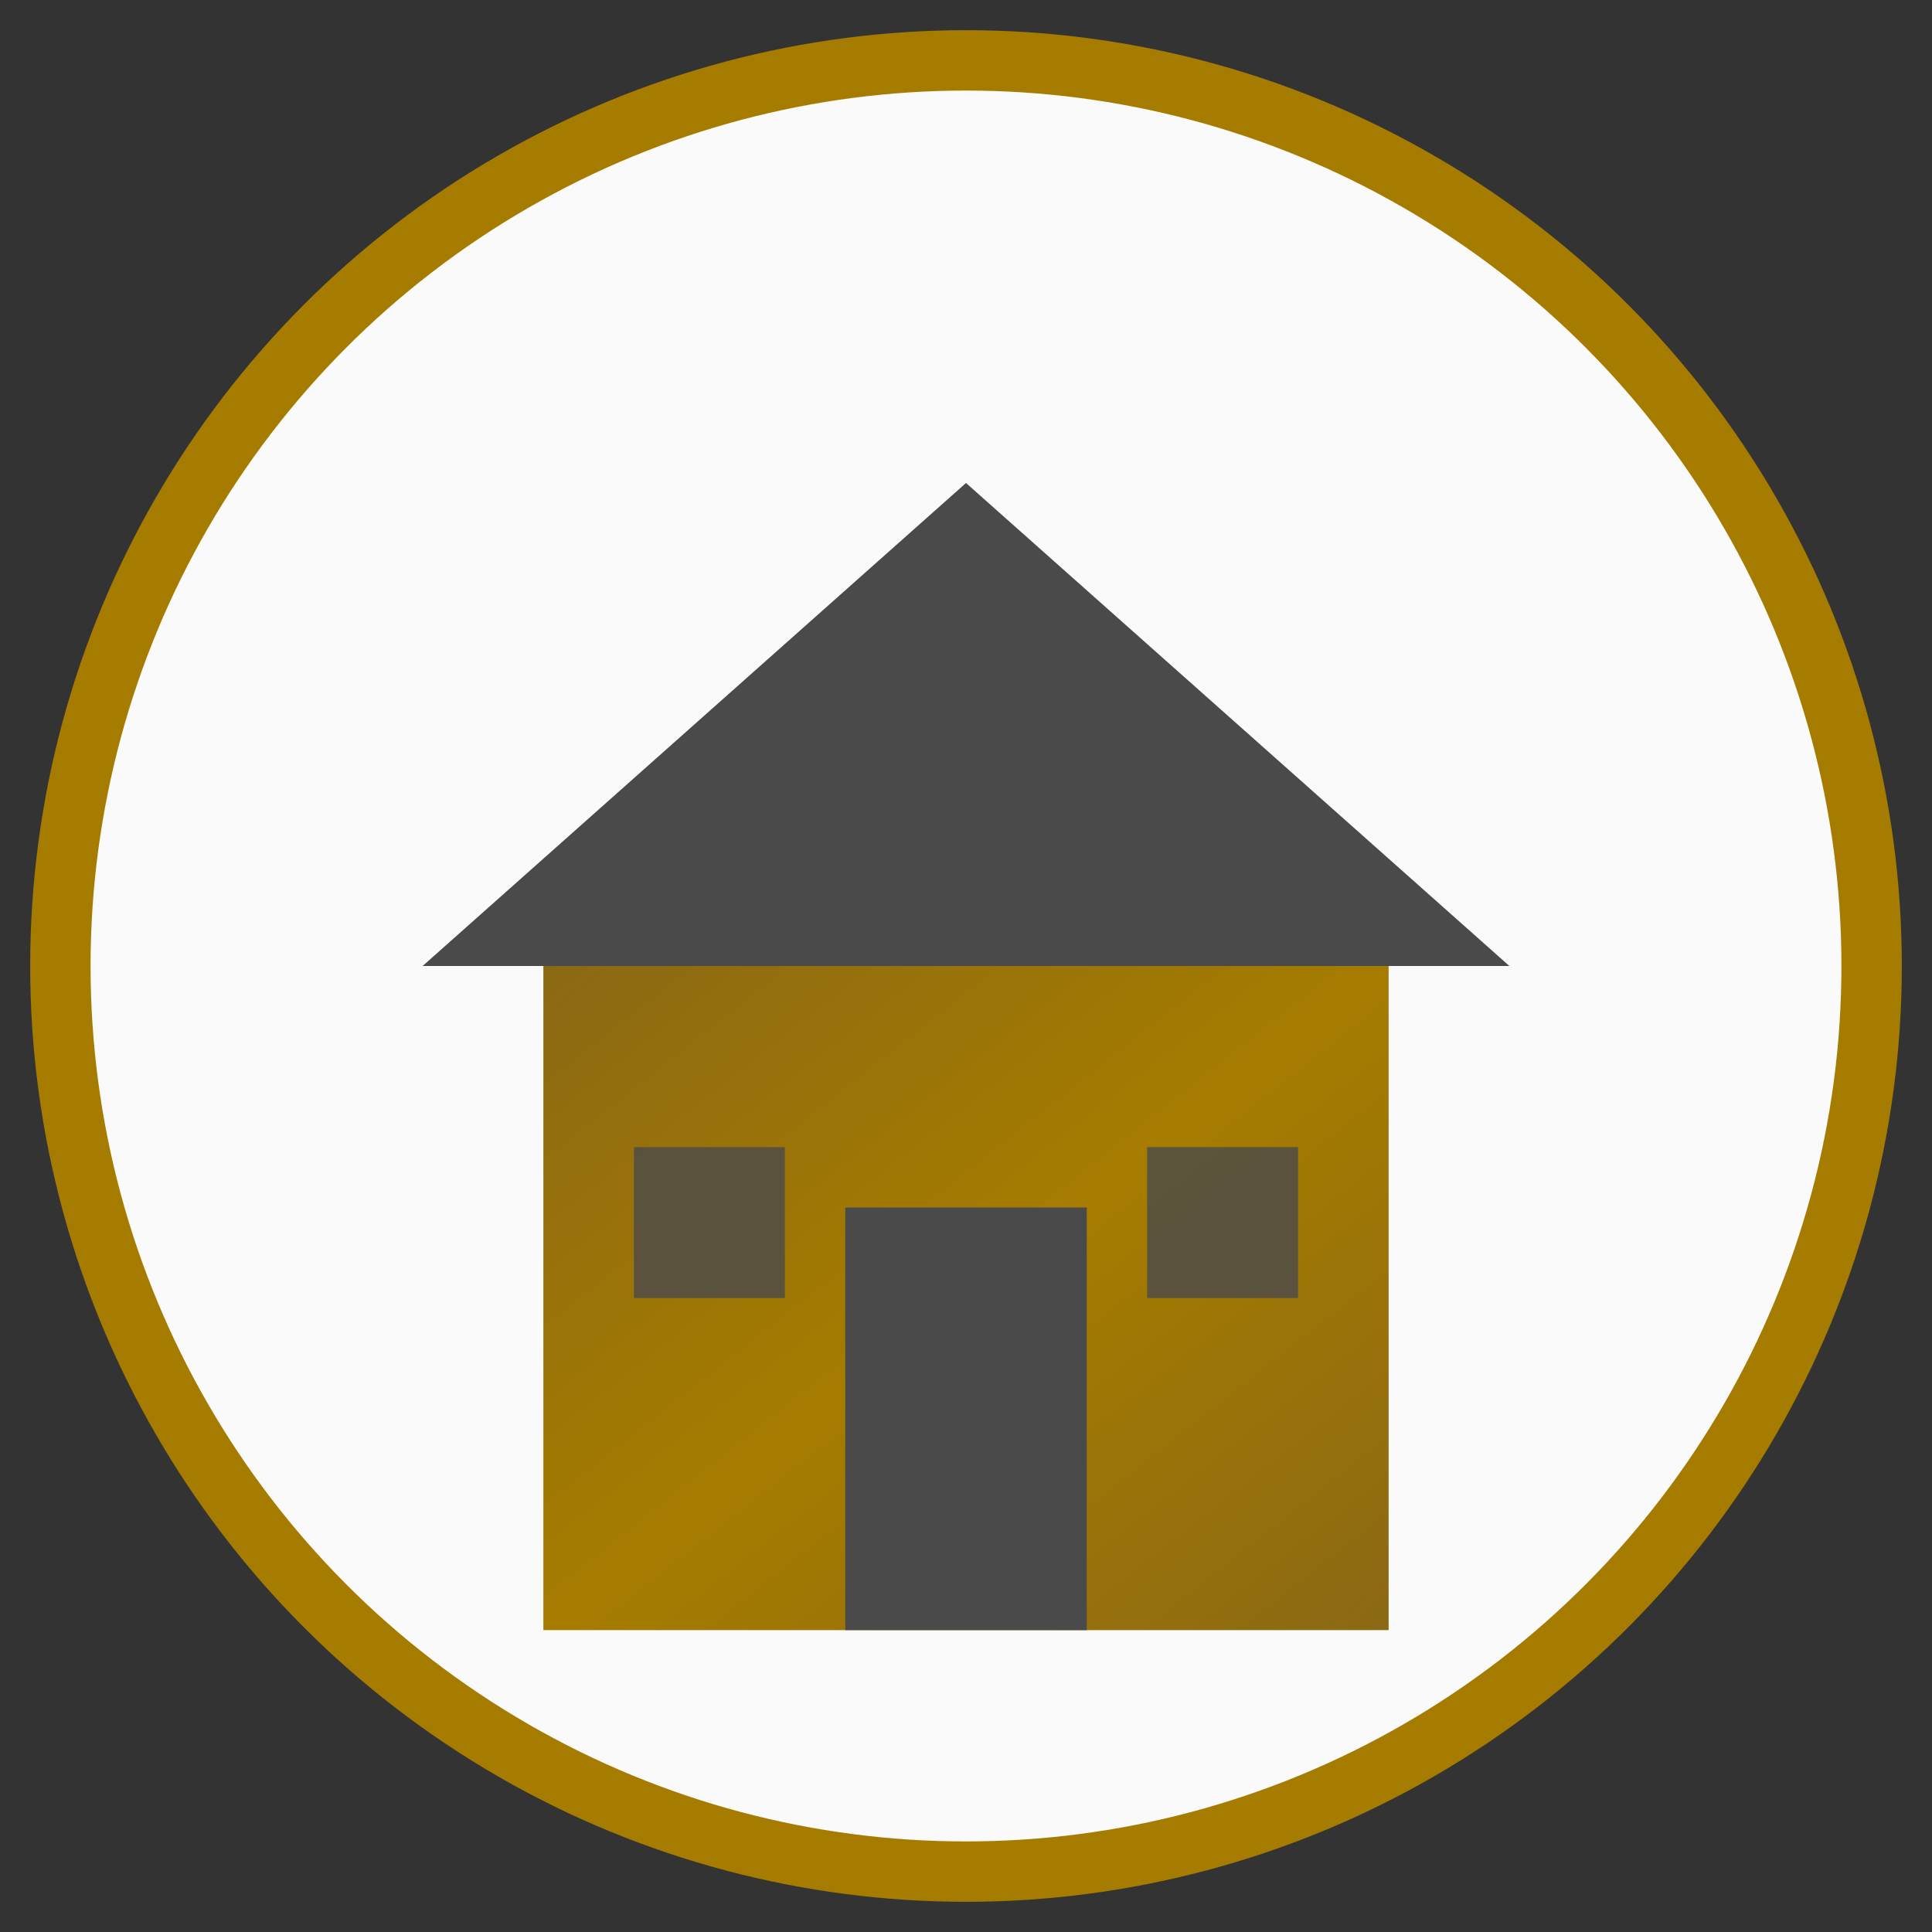
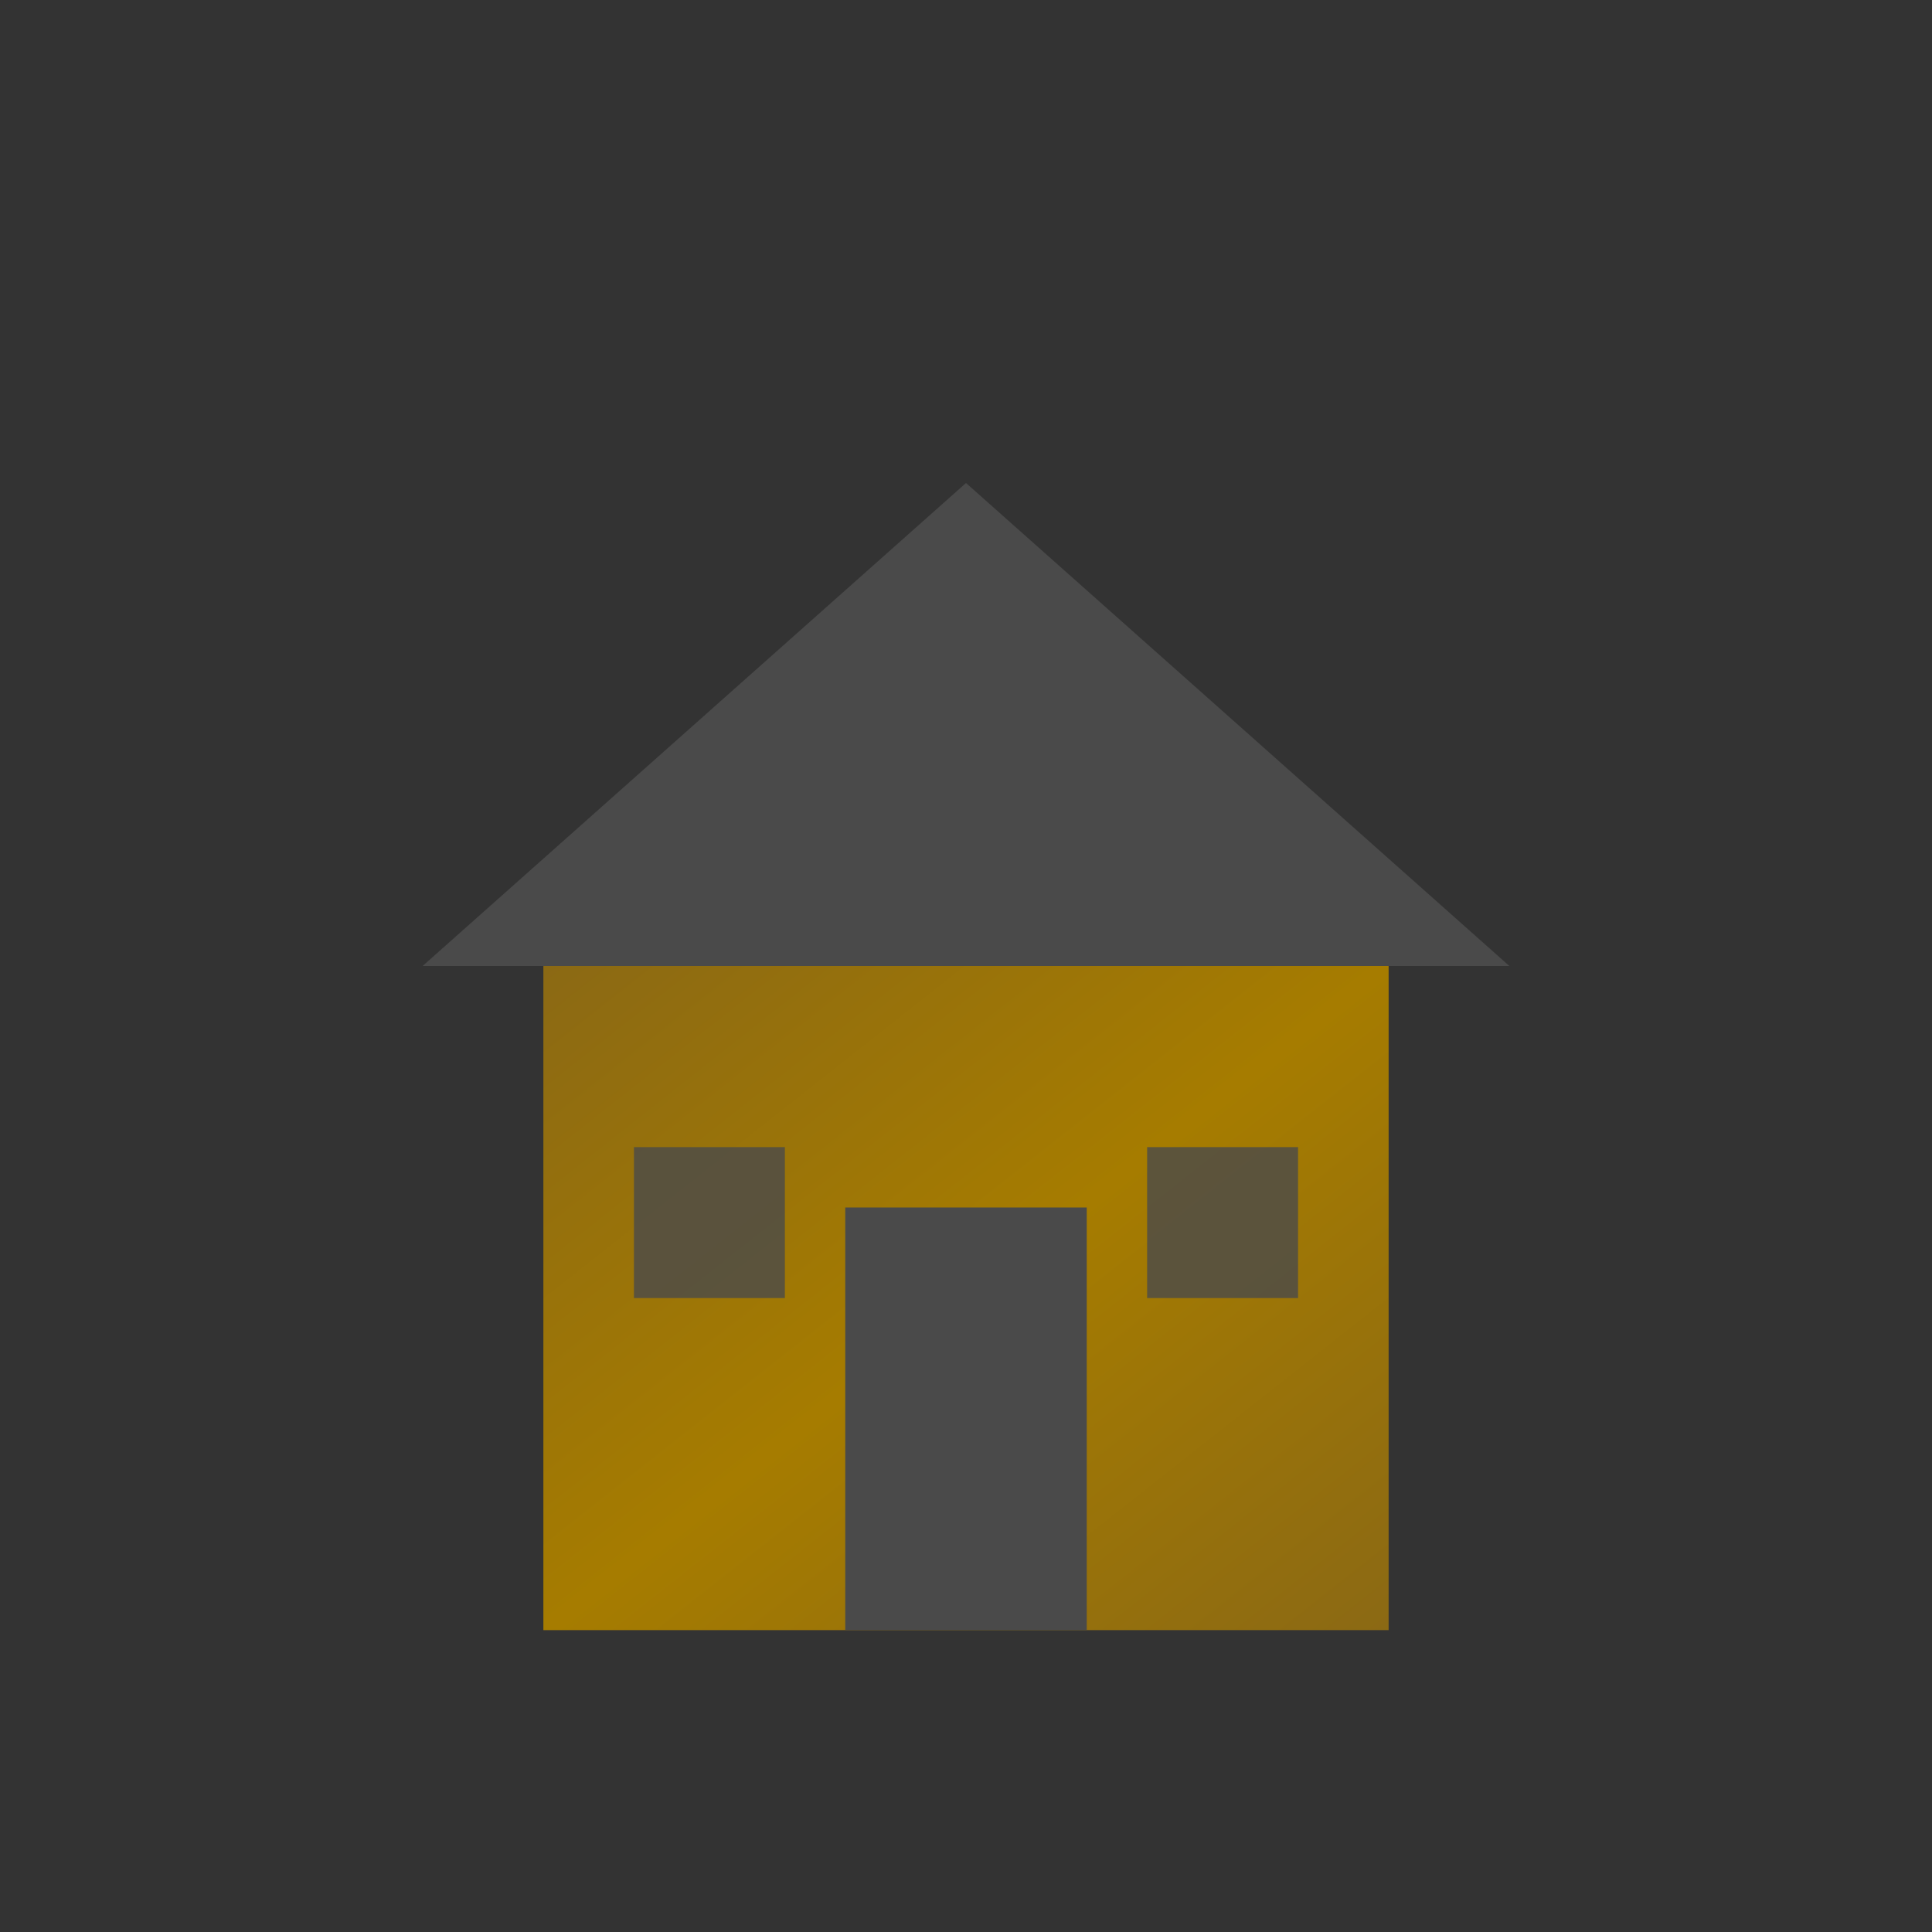
<svg xmlns="http://www.w3.org/2000/svg" viewBox="0 0 64 64" fill="none">
  <rect x="0" y="0" width="64" height="64" fill="#333333" stroke="none" />
  <defs>
    <linearGradient id="woodGrain" x1="0%" y1="0%" x2="100%" y2="100%">
      <stop offset="0%" style="stop-color:#8B6914" />
      <stop offset="50%" style="stop-color:#A67C00" />
      <stop offset="100%" style="stop-color:#8B6914" />
    </linearGradient>
  </defs>
-   <circle cx="32" cy="32" r="30" fill="#FAFAFA" stroke="#A67C00" stroke-width="2" />
  <g transform="translate(12, 14)">
    <path d="M20 2 L38 18 L2 18 Z" fill="#4A4A4A" />
    <rect x="6" y="18" width="28" height="22" fill="url(#woodGrain)" />
    <rect x="16" y="26" width="8" height="14" fill="#4A4A4A" />
    <rect x="9" y="24" width="5" height="5" fill="#4A4A4A" opacity="0.8" />
    <rect x="26" y="24" width="5" height="5" fill="#4A4A4A" opacity="0.8" />
  </g>
</svg>